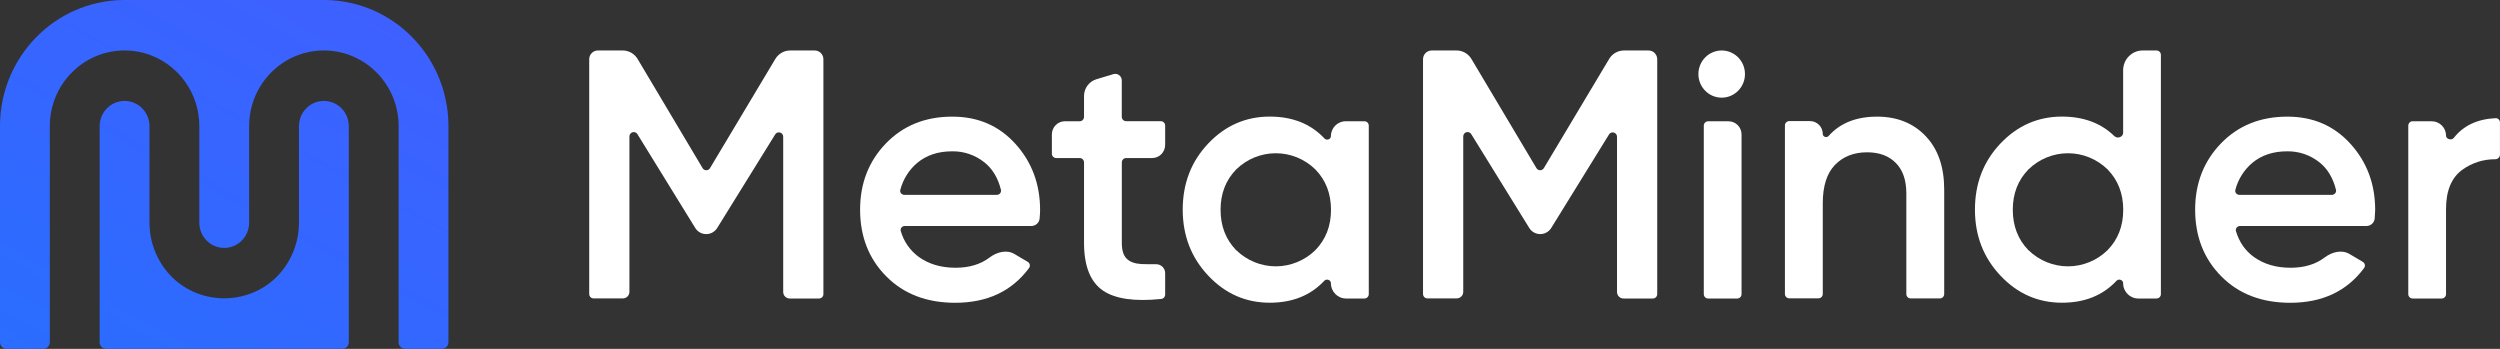
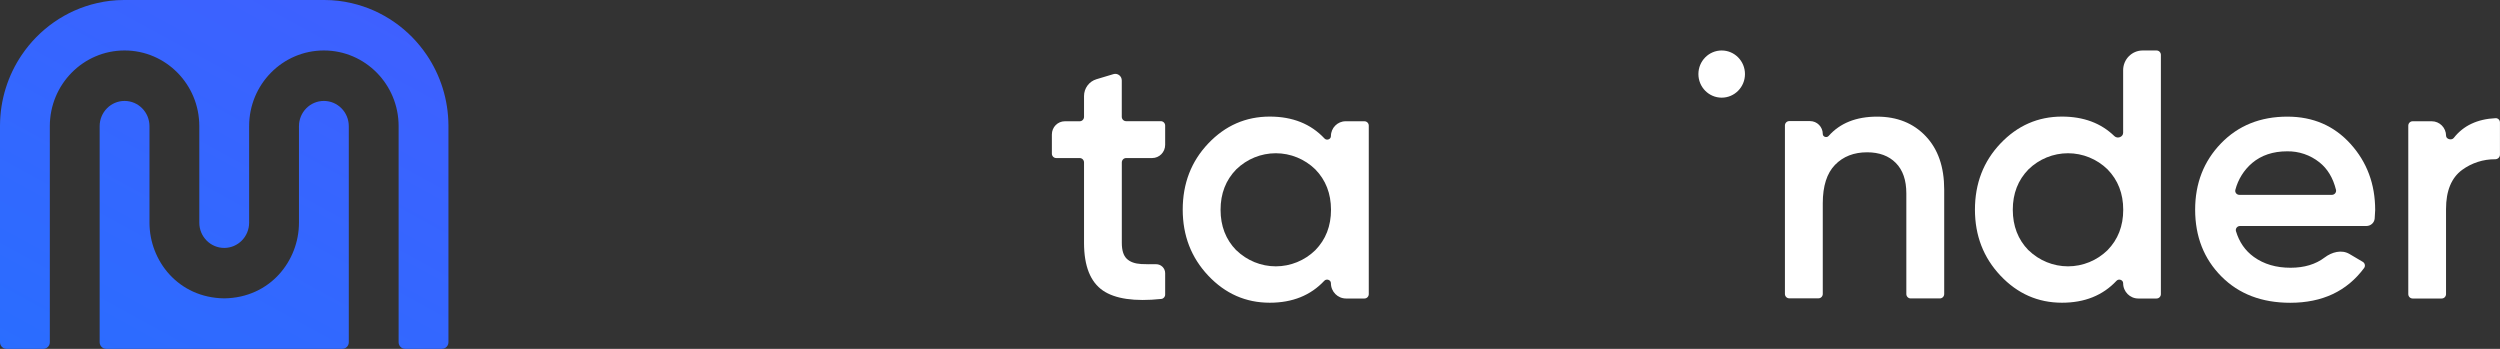
<svg xmlns="http://www.w3.org/2000/svg" width="172" height="24" viewBox="0 0 172 24" fill="none">
  <rect x="0" y="0" width="172" height="24" fill="#333333" stroke="none" />
-   <path d="M54.331 20.537C54.084 20.537 53.884 20.334 53.884 20.084V9.408C53.884 9.105 53.492 8.991 53.333 9.248L49.346 15.681C48.995 16.248 48.179 16.247 47.83 15.68L43.855 9.23C43.696 8.972 43.304 9.086 43.304 9.39V20.077C43.304 20.327 43.104 20.53 42.857 20.53H40.836C40.671 20.53 40.538 20.394 40.538 20.228V4.077C40.538 3.744 40.804 3.473 41.134 3.473H42.846C43.264 3.473 43.651 3.695 43.867 4.057L48.338 11.567C48.454 11.761 48.733 11.761 48.849 11.567L53.343 4.055C53.559 3.694 53.946 3.473 54.363 3.473H56.054C56.383 3.473 56.65 3.744 56.65 4.077V20.235C56.65 20.402 56.517 20.537 56.352 20.537H54.331Z" fill="white" />
-   <path d="M117.221 8.646C117.221 8.48 117.355 8.345 117.519 8.345H118.924C119.418 8.345 119.818 8.75 119.818 9.25V20.236C119.818 20.403 119.685 20.538 119.52 20.538H117.519C117.355 20.538 117.221 20.403 117.221 20.236V8.646Z" fill="white" />
-   <path fill-rule="evenodd" clip-rule="evenodd" d="M63.215 17.678C62.614 17.241 62.178 16.613 61.973 15.899C61.921 15.719 62.062 15.549 62.247 15.549H70.952C71.246 15.549 71.498 15.333 71.525 15.037C71.543 14.843 71.555 14.648 71.559 14.453C71.558 12.668 70.993 11.15 69.863 9.9C68.734 8.65 67.287 8.025 65.523 8.025C63.663 8.024 62.141 8.637 60.954 9.863C59.768 11.09 59.175 12.611 59.175 14.428C59.176 16.278 59.777 17.807 60.979 19.017C62.181 20.227 63.76 20.831 65.716 20.831C67.922 20.831 69.617 20.035 70.797 18.441C70.901 18.301 70.857 18.103 70.707 18.015L69.794 17.475C69.257 17.157 68.582 17.339 68.084 17.716C67.464 18.186 66.683 18.421 65.74 18.421C64.746 18.421 63.904 18.173 63.215 17.678ZM68.864 13.053C68.909 13.235 68.768 13.406 68.582 13.406H62.219C62.035 13.406 61.894 13.239 61.941 13.059C62.129 12.342 62.53 11.697 63.095 11.215C63.734 10.679 64.535 10.411 65.5 10.411C66.305 10.396 67.091 10.663 67.724 11.167C68.28 11.608 68.66 12.237 68.864 13.053Z" fill="white" />
  <path d="M79.269 10.874C79.762 10.874 80.163 10.468 80.163 9.968V8.639C80.163 8.472 80.029 8.337 79.865 8.337H77.476C77.312 8.337 77.178 8.202 77.178 8.035V5.534C77.178 5.231 76.891 5.014 76.604 5.1L75.435 5.451C74.929 5.603 74.581 6.074 74.581 6.608V8.041C74.581 8.208 74.448 8.343 74.283 8.343H73.263C72.769 8.343 72.369 8.748 72.369 9.249V10.572C72.369 10.739 72.503 10.874 72.667 10.874H74.283C74.448 10.874 74.581 11.009 74.581 11.176V16.717C74.584 18.307 75.018 19.398 75.883 19.991C76.71 20.557 78.049 20.762 79.9 20.567C80.05 20.551 80.163 20.422 80.163 20.269V18.793C80.163 18.445 79.874 18.171 79.531 18.178C79.193 18.184 78.855 18.18 78.516 18.166C78.075 18.141 77.742 18.018 77.518 17.8C77.294 17.581 77.181 17.22 77.181 16.717V11.176C77.181 11.009 77.314 10.874 77.479 10.874H79.269Z" fill="white" />
  <path fill-rule="evenodd" clip-rule="evenodd" d="M94.172 8.645C94.172 8.478 94.038 8.343 93.874 8.343H92.578C92.02 8.343 91.567 8.801 91.567 9.367C91.567 9.588 91.275 9.688 91.125 9.528C90.185 8.523 88.93 8.021 87.359 8.021C85.709 8.022 84.298 8.639 83.127 9.872C81.956 11.105 81.371 12.623 81.371 14.424C81.371 16.209 81.956 17.722 83.127 18.964C84.298 20.206 85.709 20.827 87.359 20.827C88.919 20.827 90.17 20.324 91.111 19.318C91.266 19.153 91.567 19.257 91.567 19.484C91.567 20.066 92.033 20.537 92.607 20.537H93.874C94.038 20.537 94.172 20.402 94.172 20.235V8.645ZM87.774 18.324C86.762 18.324 85.789 17.927 85.059 17.217C85.058 17.216 85.056 17.215 85.054 17.215C85.053 17.215 85.052 17.215 85.052 17.215C85.051 17.215 85.051 17.214 85.05 17.214L85.05 17.214L85.049 17.213C84.333 16.476 83.975 15.549 83.975 14.433C83.975 13.316 84.336 12.388 85.057 11.65C85.788 10.94 86.761 10.543 87.774 10.543C88.787 10.543 89.761 10.94 90.491 11.65C91.212 12.388 91.572 13.316 91.573 14.433C91.574 15.55 91.213 16.477 90.491 17.215C89.761 17.927 88.787 18.324 87.774 18.324Z" fill="white" />
-   <path d="M113.719 20.537C113.883 20.537 114.017 20.402 114.017 20.235V4.077C114.017 3.744 113.75 3.473 113.421 3.473H111.73C111.313 3.473 110.926 3.694 110.71 4.055L106.217 11.567C106.101 11.761 105.822 11.761 105.707 11.567L101.234 4.057C101.018 3.695 100.631 3.473 100.213 3.473H98.501C98.171 3.473 97.904 3.744 97.904 4.077V20.228C97.904 20.394 98.038 20.53 98.202 20.53H100.223C100.47 20.53 100.671 20.327 100.671 20.077V9.387C100.671 9.084 101.062 8.97 101.221 9.227L105.211 15.681C105.561 16.247 106.377 16.247 106.727 15.68L110.7 9.251C110.859 8.994 111.251 9.108 111.251 9.411V20.084C111.251 20.334 111.451 20.537 111.698 20.537H113.719Z" fill="white" />
  <path d="M129.143 8.025C130.521 8.025 131.635 8.472 132.486 9.365C133.337 10.259 133.762 11.484 133.761 13.041V20.231C133.761 20.397 133.627 20.532 133.462 20.532H131.454C131.29 20.532 131.156 20.397 131.156 20.231V13.304C131.156 12.396 130.915 11.698 130.433 11.211C129.951 10.723 129.293 10.479 128.461 10.478C127.547 10.478 126.809 10.766 126.249 11.342C125.689 11.919 125.408 12.797 125.407 13.979V20.223C125.407 20.39 125.274 20.525 125.109 20.525H123.101C122.936 20.525 122.803 20.39 122.803 20.223V8.633C122.803 8.467 122.936 8.331 123.101 8.331H124.531C125.015 8.331 125.407 8.729 125.407 9.219C125.407 9.415 125.677 9.502 125.807 9.356C126.594 8.469 127.706 8.025 129.143 8.025Z" fill="white" />
  <path fill-rule="evenodd" clip-rule="evenodd" d="M148.371 3.473C148.536 3.473 148.669 3.609 148.669 3.775V20.235C148.669 20.402 148.536 20.537 148.371 20.537H147.112C146.538 20.537 146.072 20.066 146.072 19.484C146.072 19.257 145.771 19.153 145.616 19.318C144.675 20.324 143.424 20.827 141.864 20.827C140.214 20.827 138.803 20.206 137.632 18.964C136.461 17.722 135.876 16.209 135.876 14.424C135.876 12.623 136.461 11.105 137.632 9.872C138.803 8.639 140.214 8.022 141.864 8.021C143.347 8.021 144.549 8.469 145.47 9.365C145.678 9.568 146.072 9.429 146.072 9.136V4.832C146.072 4.082 146.673 3.473 147.414 3.473H148.371ZM139.564 17.217C140.294 17.927 141.267 18.324 142.279 18.324C143.292 18.324 144.266 17.927 144.996 17.215C145.718 16.477 146.078 15.55 146.078 14.433C146.078 13.316 145.718 12.388 144.996 11.65C144.266 10.94 143.292 10.543 142.279 10.543C141.266 10.543 140.293 10.94 139.562 11.65C138.84 12.388 138.479 13.316 138.48 14.433C138.481 15.549 138.839 16.476 139.554 17.213C139.555 17.214 139.556 17.215 139.556 17.215C139.557 17.215 139.558 17.215 139.559 17.215C139.561 17.215 139.563 17.216 139.564 17.217Z" fill="white" />
  <path fill-rule="evenodd" clip-rule="evenodd" d="M154.112 15.549C153.923 15.549 153.781 15.726 153.836 15.909C154.06 16.659 154.471 17.249 155.067 17.678C155.756 18.174 156.597 18.422 157.591 18.421C158.534 18.421 159.315 18.186 159.935 17.716C160.434 17.338 161.108 17.157 161.645 17.475L162.559 18.015C162.708 18.103 162.753 18.301 162.649 18.441C161.468 20.035 159.774 20.831 157.568 20.831C155.61 20.831 154.031 20.227 152.83 19.017C151.629 17.807 151.028 16.278 151.026 14.428C151.026 12.611 151.619 11.09 152.806 9.863C153.992 8.637 155.515 8.024 157.376 8.025C159.138 8.025 160.585 8.65 161.716 9.9C162.847 11.15 163.413 12.668 163.412 14.453C163.407 14.648 163.396 14.843 163.378 15.037C163.351 15.333 163.099 15.549 162.805 15.549H154.112ZM153.793 13.059C153.746 13.239 153.886 13.406 154.07 13.406H160.434C160.619 13.406 160.761 13.235 160.715 13.053C160.511 12.237 160.132 11.608 159.576 11.167C158.943 10.663 158.157 10.396 157.351 10.411C156.387 10.411 155.585 10.679 154.947 11.215C154.382 11.697 153.98 12.342 153.793 13.059Z" fill="white" />
  <path d="M171.699 8.13C171.863 8.123 171.997 8.259 171.997 8.425V10.641C171.997 10.819 171.846 10.957 171.671 10.956C170.856 10.95 170.058 11.205 169.393 11.69C168.656 12.233 168.287 13.13 168.287 14.38V20.235C168.287 20.402 168.154 20.537 167.989 20.537H165.989C165.824 20.537 165.69 20.402 165.69 20.235V8.645C165.69 8.478 165.824 8.343 165.989 8.343H167.303C167.847 8.343 168.289 8.789 168.29 9.34C168.291 9.58 168.673 9.677 168.82 9.489C169.479 8.644 170.439 8.191 171.699 8.13Z" fill="white" />
  <path d="M118.452 6.719C119.337 6.719 120.054 5.992 120.054 5.096C120.054 4.2 119.337 3.473 118.452 3.473C117.567 3.473 116.85 4.2 116.85 5.096C116.85 5.992 117.567 6.719 118.452 6.719Z" fill="white" />
  <path d="M8.496 0.001H8.57L9.092 0H21.761L22.282 0.001H22.357C22.962 0.001 23.576 0.073 24.184 0.215C26.325 0.706 28.163 2.009 29.363 3.788C30.297 5.172 30.846 6.844 30.853 8.645V23.547C30.853 23.631 30.831 23.708 30.792 23.776C30.714 23.91 30.57 24 30.405 24H27.872C27.625 24 27.425 23.797 27.425 23.547V8.679C27.425 5.803 25.122 3.472 22.282 3.472C19.443 3.472 17.14 5.803 17.14 8.679L17.14 15.321C17.14 16.28 16.373 17.057 15.427 17.057C14.48 17.057 13.712 16.28 13.712 15.321L13.712 8.679C13.712 5.803 11.41 3.472 8.57 3.472C5.73 3.472 3.428 5.803 3.428 8.679V23.547C3.428 23.797 3.228 24 2.981 24H0.447C0.2 24 0 23.797 0 23.547V8.645C0.007 6.844 0.556 5.172 1.49 3.788C2.69 2.009 4.527 0.706 6.669 0.215C7.277 0.073 7.891 0.001 8.496 0.001Z" fill="url(#paint0_linear_12001_317)" />
  <path d="M6.857 8.725L6.858 8.755H6.856V23.547C6.856 23.586 6.861 23.623 6.87 23.659C6.887 23.726 6.919 23.788 6.962 23.84C7.044 23.938 7.166 24 7.303 24H23.549C23.63 24 23.706 23.978 23.771 23.94C23.817 23.914 23.857 23.88 23.891 23.84C23.909 23.818 23.925 23.794 23.939 23.769C23.951 23.749 23.96 23.728 23.968 23.706C23.986 23.657 23.997 23.603 23.997 23.547V8.755H23.995L23.996 8.725L23.997 8.68C23.997 7.721 23.229 6.944 22.282 6.944C21.336 6.944 20.569 7.721 20.569 8.68C20.569 8.705 20.569 8.73 20.57 8.755H20.569V15.321C20.569 17.942 18.587 20.488 15.426 20.527C12.265 20.488 10.284 17.942 10.284 15.321V8.755H10.283C10.284 8.73 10.284 8.705 10.284 8.68C10.284 7.721 9.517 6.944 8.57 6.944C7.624 6.944 6.856 7.721 6.856 8.68L6.857 8.725Z" fill="url(#paint1_linear_12001_317)" />
  <defs>
    <linearGradient id="paint0_linear_12001_317" x1="30.751" y1="0.077" x2="13.599" y2="31.42" gradientUnits="userSpaceOnUse">
      <stop stop-color="#405FFF" />
      <stop offset="1" stop-color="#2A6DFF" />
    </linearGradient>
    <linearGradient id="paint1_linear_12001_317" x1="30.751" y1="0.077" x2="13.599" y2="31.42" gradientUnits="userSpaceOnUse">
      <stop stop-color="#405FFF" />
      <stop offset="1" stop-color="#2A6DFF" />
    </linearGradient>
  </defs>
</svg>